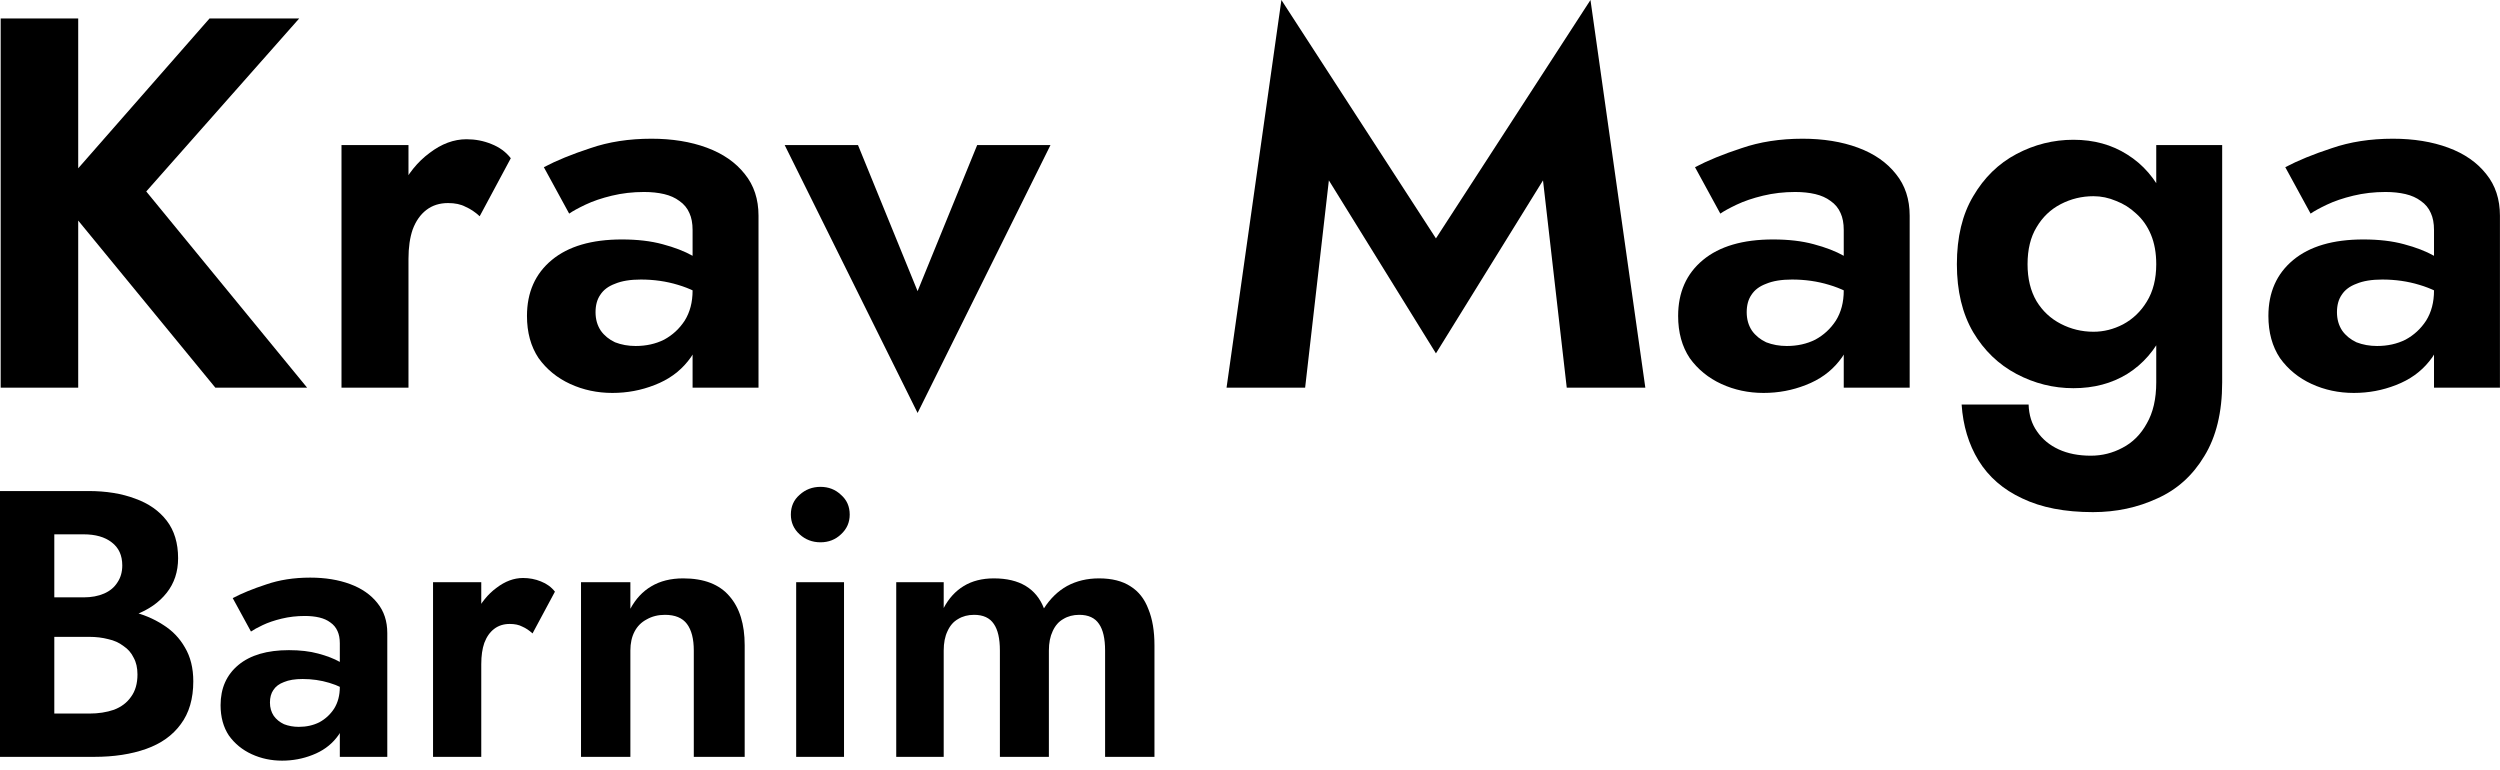
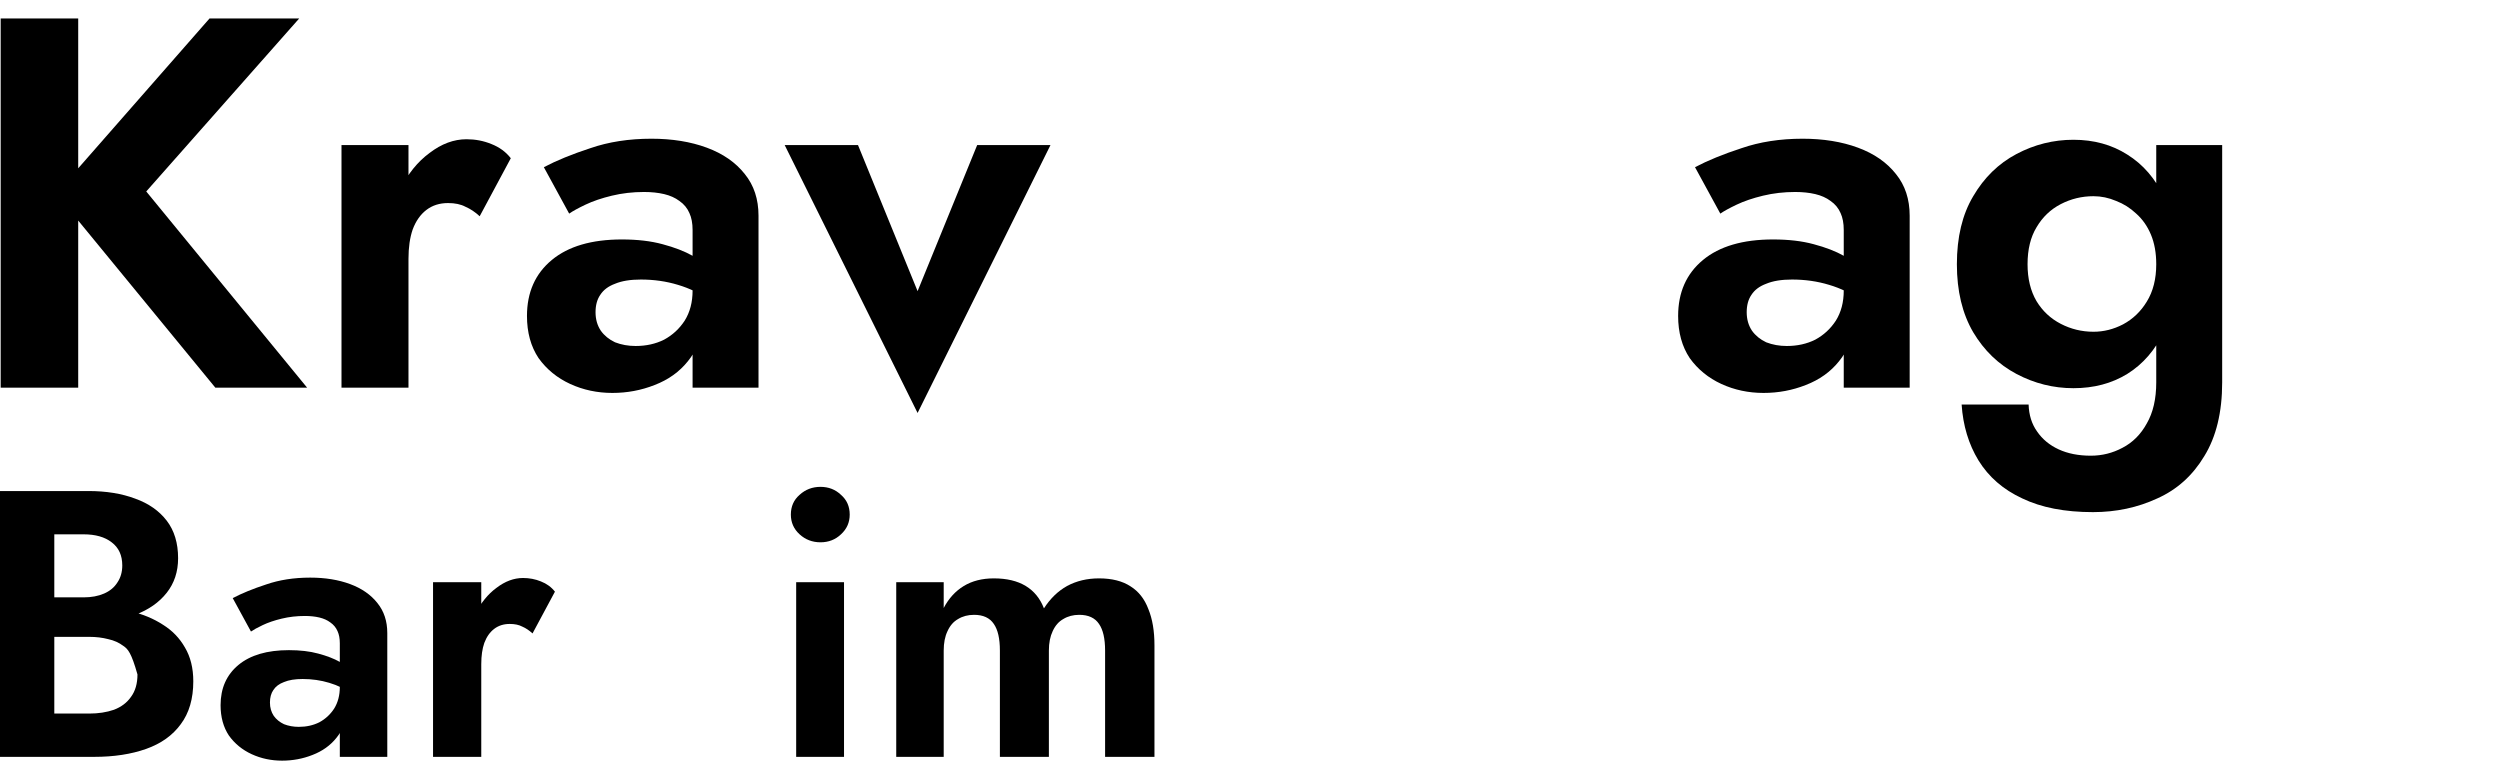
<svg xmlns="http://www.w3.org/2000/svg" width="237" height="73" viewBox="0 0 237 73" fill="none">
  <path d="M0.064 1.75H7.414V36.75H0.064V1.75ZM19.864 1.75H28.364L13.864 18.15L29.114 36.75H20.414L5.314 18.35L19.864 1.75Z" fill="black" />
  <path d="M38.724 13.75V36.75H32.374V13.75H38.724ZM45.474 20.5C45.041 20.1 44.591 19.8 44.124 19.6C43.691 19.367 43.141 19.25 42.474 19.25C41.674 19.25 40.991 19.467 40.424 19.9C39.858 20.333 39.424 20.95 39.124 21.75C38.858 22.517 38.724 23.45 38.724 24.55L36.924 22.75C36.924 20.917 37.274 19.3 37.974 17.9C38.674 16.467 39.591 15.333 40.724 14.5C41.858 13.633 43.024 13.2 44.224 13.2C45.057 13.2 45.841 13.35 46.574 13.65C47.341 13.95 47.958 14.4 48.424 15L45.474 20.5Z" fill="black" />
  <path d="M56.457 29.6C56.457 30.267 56.623 30.85 56.957 31.35C57.29 31.817 57.74 32.183 58.307 32.45C58.907 32.683 59.557 32.8 60.257 32.8C61.257 32.8 62.157 32.6 62.957 32.2C63.757 31.767 64.407 31.167 64.907 30.4C65.407 29.6 65.657 28.65 65.657 27.55L66.457 30.55C66.457 32.017 66.04 33.25 65.207 34.25C64.407 35.25 63.357 36 62.057 36.5C60.79 37 59.457 37.25 58.057 37.25C56.623 37.25 55.29 36.967 54.057 36.4C52.823 35.833 51.823 35.017 51.057 33.95C50.323 32.85 49.957 31.517 49.957 29.95C49.957 27.717 50.74 25.95 52.307 24.65C53.873 23.35 56.09 22.7 58.957 22.7C60.423 22.7 61.707 22.85 62.807 23.15C63.94 23.45 64.89 23.817 65.657 24.25C66.423 24.683 66.973 25.1 67.307 25.5V28.5C66.407 27.833 65.39 27.333 64.257 27C63.157 26.667 61.99 26.5 60.757 26.5C59.757 26.5 58.94 26.633 58.307 26.9C57.673 27.133 57.207 27.483 56.907 27.95C56.607 28.383 56.457 28.933 56.457 29.6ZM53.957 20.25L51.557 15.85C52.757 15.217 54.223 14.617 55.957 14.05C57.69 13.45 59.623 13.15 61.757 13.15C63.723 13.15 65.473 13.433 67.007 14C68.54 14.567 69.74 15.4 70.607 16.5C71.473 17.567 71.907 18.883 71.907 20.45V36.75H65.657V21.8C65.657 21.167 65.557 20.633 65.357 20.2C65.157 19.733 64.84 19.35 64.407 19.05C64.007 18.75 63.523 18.533 62.957 18.4C62.39 18.267 61.757 18.2 61.057 18.2C59.99 18.2 58.973 18.317 58.007 18.55C57.04 18.783 56.207 19.067 55.507 19.4C54.807 19.733 54.29 20.017 53.957 20.25Z" fill="black" />
  <path d="M74.387 13.75H81.337L86.987 27.6L92.637 13.75H99.587L86.987 39.15L74.387 13.75Z" fill="black" />
-   <path d="M125.977 17.1L123.727 36.75H116.277L121.477 0L136.127 22.6L150.777 0L155.977 36.75H148.527L146.277 17.1L136.127 33.5L125.977 17.1Z" fill="black" />
  <path d="M165.587 29.6C165.587 30.267 165.754 30.85 166.087 31.35C166.421 31.817 166.871 32.183 167.437 32.45C168.037 32.683 168.687 32.8 169.387 32.8C170.387 32.8 171.287 32.6 172.087 32.2C172.887 31.767 173.537 31.167 174.037 30.4C174.537 29.6 174.787 28.65 174.787 27.55L175.587 30.55C175.587 32.017 175.171 33.25 174.337 34.25C173.537 35.25 172.487 36 171.187 36.5C169.921 37 168.587 37.25 167.187 37.25C165.754 37.25 164.421 36.967 163.187 36.4C161.954 35.833 160.954 35.017 160.187 33.95C159.454 32.85 159.087 31.517 159.087 29.95C159.087 27.717 159.871 25.95 161.437 24.65C163.004 23.35 165.221 22.7 168.087 22.7C169.554 22.7 170.837 22.85 171.937 23.15C173.071 23.45 174.021 23.817 174.787 24.25C175.554 24.683 176.104 25.1 176.437 25.5V28.5C175.537 27.833 174.521 27.333 173.387 27C172.287 26.667 171.121 26.5 169.887 26.5C168.887 26.5 168.071 26.633 167.437 26.9C166.804 27.133 166.337 27.483 166.037 27.95C165.737 28.383 165.587 28.933 165.587 29.6ZM163.087 20.25L160.687 15.85C161.887 15.217 163.354 14.617 165.087 14.05C166.821 13.45 168.754 13.15 170.887 13.15C172.854 13.15 174.604 13.433 176.137 14C177.671 14.567 178.871 15.4 179.737 16.5C180.604 17.567 181.037 18.883 181.037 20.45V36.75H174.787V21.8C174.787 21.167 174.687 20.633 174.487 20.2C174.287 19.733 173.971 19.35 173.537 19.05C173.137 18.75 172.654 18.533 172.087 18.4C171.521 18.267 170.887 18.2 170.187 18.2C169.121 18.2 168.104 18.317 167.137 18.55C166.171 18.783 165.337 19.067 164.637 19.4C163.937 19.733 163.421 20.017 163.087 20.25Z" fill="black" />
  <path d="M185.962 38.35H192.312C192.345 39.35 192.612 40.2 193.112 40.9C193.612 41.633 194.295 42.2 195.162 42.6C196.028 43 197.045 43.2 198.212 43.2C199.278 43.2 200.278 42.95 201.212 42.45C202.178 41.95 202.945 41.183 203.512 40.15C204.112 39.117 204.412 37.817 204.412 36.25V13.75H210.662V36.25C210.662 39.083 210.095 41.417 208.962 43.25C207.862 45.083 206.378 46.417 204.512 47.25C202.645 48.117 200.612 48.55 198.412 48.55C195.745 48.55 193.512 48.117 191.712 47.25C189.912 46.417 188.528 45.217 187.562 43.65C186.628 42.117 186.095 40.35 185.962 38.35ZM185.512 25.05C185.512 22.483 186.028 20.333 187.062 18.6C188.095 16.833 189.462 15.5 191.162 14.6C192.862 13.7 194.662 13.25 196.562 13.25C198.495 13.25 200.195 13.717 201.662 14.65C203.162 15.583 204.328 16.933 205.162 18.7C206.028 20.433 206.462 22.55 206.462 25.05C206.462 27.517 206.028 29.633 205.162 31.4C204.328 33.167 203.162 34.517 201.662 35.45C200.195 36.35 198.495 36.8 196.562 36.8C194.662 36.8 192.862 36.35 191.162 35.45C189.462 34.55 188.095 33.233 187.062 31.5C186.028 29.733 185.512 27.583 185.512 25.05ZM192.212 25.05C192.212 26.417 192.495 27.583 193.062 28.55C193.628 29.483 194.395 30.2 195.362 30.7C196.328 31.2 197.362 31.45 198.462 31.45C199.428 31.45 200.362 31.217 201.262 30.75C202.195 30.25 202.945 29.533 203.512 28.6C204.112 27.633 204.412 26.45 204.412 25.05C204.412 23.983 204.245 23.05 203.912 22.25C203.578 21.45 203.112 20.783 202.512 20.25C201.945 19.717 201.312 19.317 200.612 19.05C199.912 18.75 199.195 18.6 198.462 18.6C197.362 18.6 196.328 18.85 195.362 19.35C194.395 19.85 193.628 20.583 193.062 21.55C192.495 22.483 192.212 23.65 192.212 25.05Z" fill="black" />
-   <path d="M221.544 29.6C221.544 30.267 221.711 30.85 222.044 31.35C222.378 31.817 222.828 32.183 223.394 32.45C223.994 32.683 224.644 32.8 225.344 32.8C226.344 32.8 227.244 32.6 228.044 32.2C228.844 31.767 229.494 31.167 229.994 30.4C230.494 29.6 230.744 28.65 230.744 27.55L231.544 30.55C231.544 32.017 231.128 33.25 230.294 34.25C229.494 35.25 228.444 36 227.144 36.5C225.878 37 224.544 37.25 223.144 37.25C221.711 37.25 220.378 36.967 219.144 36.4C217.911 35.833 216.911 35.017 216.144 33.95C215.411 32.85 215.044 31.517 215.044 29.95C215.044 27.717 215.828 25.95 217.394 24.65C218.961 23.35 221.178 22.7 224.044 22.7C225.511 22.7 226.794 22.85 227.894 23.15C229.028 23.45 229.978 23.817 230.744 24.25C231.511 24.683 232.061 25.1 232.394 25.5V28.5C231.494 27.833 230.478 27.333 229.344 27C228.244 26.667 227.078 26.5 225.844 26.5C224.844 26.5 224.028 26.633 223.394 26.9C222.761 27.133 222.294 27.483 221.994 27.95C221.694 28.383 221.544 28.933 221.544 29.6ZM219.044 20.25L216.644 15.85C217.844 15.217 219.311 14.617 221.044 14.05C222.778 13.45 224.711 13.15 226.844 13.15C228.811 13.15 230.561 13.433 232.094 14C233.628 14.567 234.828 15.4 235.694 16.5C236.561 17.567 236.994 18.883 236.994 20.45V36.75H230.744V21.8C230.744 21.167 230.644 20.633 230.444 20.2C230.244 19.733 229.928 19.35 229.494 19.05C229.094 18.75 228.611 18.533 228.044 18.4C227.478 18.267 226.844 18.2 226.144 18.2C225.078 18.2 224.061 18.317 223.094 18.55C222.128 18.783 221.294 19.067 220.594 19.4C219.894 19.733 219.378 20.017 219.044 20.25Z" fill="black" />
-   <path d="M3.852 58.97V56.63H7.92C8.664 56.63 9.312 56.51 9.864 56.27C10.416 56.03 10.836 55.682 11.124 55.226C11.436 54.77 11.592 54.23 11.592 53.606C11.592 52.646 11.256 51.914 10.584 51.41C9.936 50.906 9.048 50.654 7.92 50.654H5.148V67.646H8.46C9.324 67.646 10.104 67.526 10.8 67.286C11.496 67.022 12.036 66.614 12.42 66.062C12.828 65.51 13.032 64.802 13.032 63.938C13.032 63.314 12.912 62.786 12.672 62.354C12.456 61.898 12.132 61.526 11.7 61.238C11.292 60.926 10.812 60.71 10.26 60.59C9.708 60.446 9.108 60.374 8.46 60.374H3.852V57.566H8.928C10.152 57.566 11.316 57.698 12.42 57.962C13.548 58.226 14.556 58.646 15.444 59.222C16.332 59.774 17.028 60.494 17.532 61.382C18.06 62.27 18.324 63.338 18.324 64.586C18.324 66.242 17.928 67.598 17.136 68.654C16.368 69.71 15.276 70.49 13.86 70.994C12.444 71.498 10.8 71.75 8.928 71.75H0V46.55H8.388C10.068 46.55 11.544 46.79 12.816 47.27C14.088 47.726 15.084 48.422 15.804 49.358C16.524 50.294 16.884 51.482 16.884 52.922C16.884 54.194 16.524 55.286 15.804 56.198C15.084 57.11 14.088 57.806 12.816 58.286C11.544 58.742 10.068 58.97 8.388 58.97H3.852Z" fill="black" />
+   <path d="M3.852 58.97V56.63H7.92C8.664 56.63 9.312 56.51 9.864 56.27C10.416 56.03 10.836 55.682 11.124 55.226C11.436 54.77 11.592 54.23 11.592 53.606C11.592 52.646 11.256 51.914 10.584 51.41C9.936 50.906 9.048 50.654 7.92 50.654H5.148V67.646H8.46C9.324 67.646 10.104 67.526 10.8 67.286C11.496 67.022 12.036 66.614 12.42 66.062C12.828 65.51 13.032 64.802 13.032 63.938C12.456 61.898 12.132 61.526 11.7 61.238C11.292 60.926 10.812 60.71 10.26 60.59C9.708 60.446 9.108 60.374 8.46 60.374H3.852V57.566H8.928C10.152 57.566 11.316 57.698 12.42 57.962C13.548 58.226 14.556 58.646 15.444 59.222C16.332 59.774 17.028 60.494 17.532 61.382C18.06 62.27 18.324 63.338 18.324 64.586C18.324 66.242 17.928 67.598 17.136 68.654C16.368 69.71 15.276 70.49 13.86 70.994C12.444 71.498 10.8 71.75 8.928 71.75H0V46.55H8.388C10.068 46.55 11.544 46.79 12.816 47.27C14.088 47.726 15.084 48.422 15.804 49.358C16.524 50.294 16.884 51.482 16.884 52.922C16.884 54.194 16.524 55.286 15.804 56.198C15.084 57.11 14.088 57.806 12.816 58.286C11.544 58.742 10.068 58.97 8.388 58.97H3.852Z" fill="black" />
  <path d="M25.591 66.602C25.591 67.082 25.711 67.502 25.951 67.862C26.191 68.198 26.515 68.462 26.923 68.654C27.355 68.822 27.823 68.906 28.327 68.906C29.047 68.906 29.695 68.762 30.271 68.474C30.847 68.162 31.315 67.73 31.675 67.178C32.035 66.602 32.215 65.918 32.215 65.126L32.791 67.286C32.791 68.342 32.491 69.23 31.891 69.95C31.315 70.67 30.559 71.21 29.623 71.57C28.711 71.93 27.751 72.11 26.743 72.11C25.711 72.11 24.751 71.906 23.863 71.498C22.975 71.09 22.255 70.502 21.703 69.734C21.175 68.942 20.911 67.982 20.911 66.854C20.911 65.246 21.475 63.974 22.603 63.038C23.731 62.102 25.327 61.634 27.391 61.634C28.447 61.634 29.371 61.742 30.163 61.958C30.979 62.174 31.663 62.438 32.215 62.75C32.767 63.062 33.163 63.362 33.403 63.65V65.81C32.755 65.33 32.023 64.97 31.207 64.73C30.415 64.49 29.575 64.37 28.687 64.37C27.967 64.37 27.379 64.466 26.923 64.658C26.467 64.826 26.131 65.078 25.915 65.414C25.699 65.726 25.591 66.122 25.591 66.602ZM23.791 59.87L22.063 56.702C22.927 56.246 23.983 55.814 25.231 55.406C26.479 54.974 27.871 54.758 29.407 54.758C30.823 54.758 32.083 54.962 33.187 55.37C34.291 55.778 35.155 56.378 35.779 57.17C36.403 57.938 36.715 58.886 36.715 60.014V71.75H32.215V60.986C32.215 60.53 32.143 60.146 31.999 59.834C31.855 59.498 31.627 59.222 31.315 59.006C31.027 58.79 30.679 58.634 30.271 58.538C29.863 58.442 29.407 58.394 28.903 58.394C28.135 58.394 27.403 58.478 26.707 58.646C26.011 58.814 25.411 59.018 24.907 59.258C24.403 59.498 24.031 59.702 23.791 59.87Z" fill="black" />
  <path d="M45.624 55.19V71.75H41.052V55.19H45.624ZM50.484 60.05C50.172 59.762 49.848 59.546 49.512 59.402C49.2 59.234 48.804 59.15 48.324 59.15C47.748 59.15 47.256 59.306 46.848 59.618C46.44 59.93 46.128 60.374 45.912 60.95C45.72 61.502 45.624 62.174 45.624 62.966L44.328 61.67C44.328 60.35 44.58 59.186 45.084 58.178C45.588 57.146 46.248 56.33 47.064 55.73C47.88 55.106 48.72 54.794 49.584 54.794C50.184 54.794 50.748 54.902 51.276 55.118C51.828 55.334 52.272 55.658 52.608 56.09L50.484 60.05Z" fill="black" />
-   <path d="M65.772 61.67C65.772 60.566 65.556 59.726 65.124 59.15C64.692 58.574 63.996 58.286 63.036 58.286C62.388 58.286 61.812 58.43 61.308 58.718C60.804 58.982 60.42 59.366 60.156 59.87C59.892 60.374 59.76 60.974 59.76 61.67V71.75H55.08V55.19H59.76V57.71C60.264 56.774 60.924 56.066 61.74 55.586C62.58 55.082 63.588 54.83 64.764 54.83C66.732 54.83 68.196 55.394 69.156 56.522C70.116 57.626 70.596 59.174 70.596 61.166V71.75H65.772V61.67Z" fill="black" />
  <path d="M74.973 48.782C74.973 48.014 75.249 47.39 75.801 46.91C76.353 46.406 77.013 46.154 77.781 46.154C78.549 46.154 79.197 46.406 79.725 46.91C80.277 47.39 80.553 48.014 80.553 48.782C80.553 49.526 80.277 50.15 79.725 50.654C79.197 51.158 78.549 51.41 77.781 51.41C77.013 51.41 76.353 51.158 75.801 50.654C75.249 50.15 74.973 49.526 74.973 48.782ZM75.477 55.19H80.013V71.75H75.477V55.19Z" fill="black" />
  <path d="M109.443 61.166V71.75H104.763V61.67C104.763 60.542 104.571 59.702 104.187 59.15C103.803 58.574 103.179 58.286 102.315 58.286C101.739 58.286 101.235 58.418 100.803 58.682C100.371 58.922 100.035 59.306 99.794 59.834C99.555 60.338 99.434 60.95 99.434 61.67V71.75H94.79V61.67C94.79 60.542 94.599 59.702 94.215 59.15C93.831 58.574 93.207 58.286 92.343 58.286C91.766 58.286 91.263 58.418 90.831 58.682C90.398 58.922 90.062 59.306 89.823 59.834C89.582 60.338 89.463 60.95 89.463 61.67V71.75H84.963V55.19H89.463V57.638C89.942 56.726 90.579 56.03 91.371 55.55C92.162 55.07 93.111 54.83 94.215 54.83C95.439 54.83 96.447 55.07 97.239 55.55C98.031 56.03 98.606 56.738 98.966 57.674C99.567 56.738 100.299 56.03 101.163 55.55C102.051 55.07 103.059 54.83 104.187 54.83C105.411 54.83 106.407 55.082 107.175 55.586C107.943 56.066 108.507 56.786 108.867 57.746C109.251 58.682 109.443 59.822 109.443 61.166Z" fill="black" />
</svg>